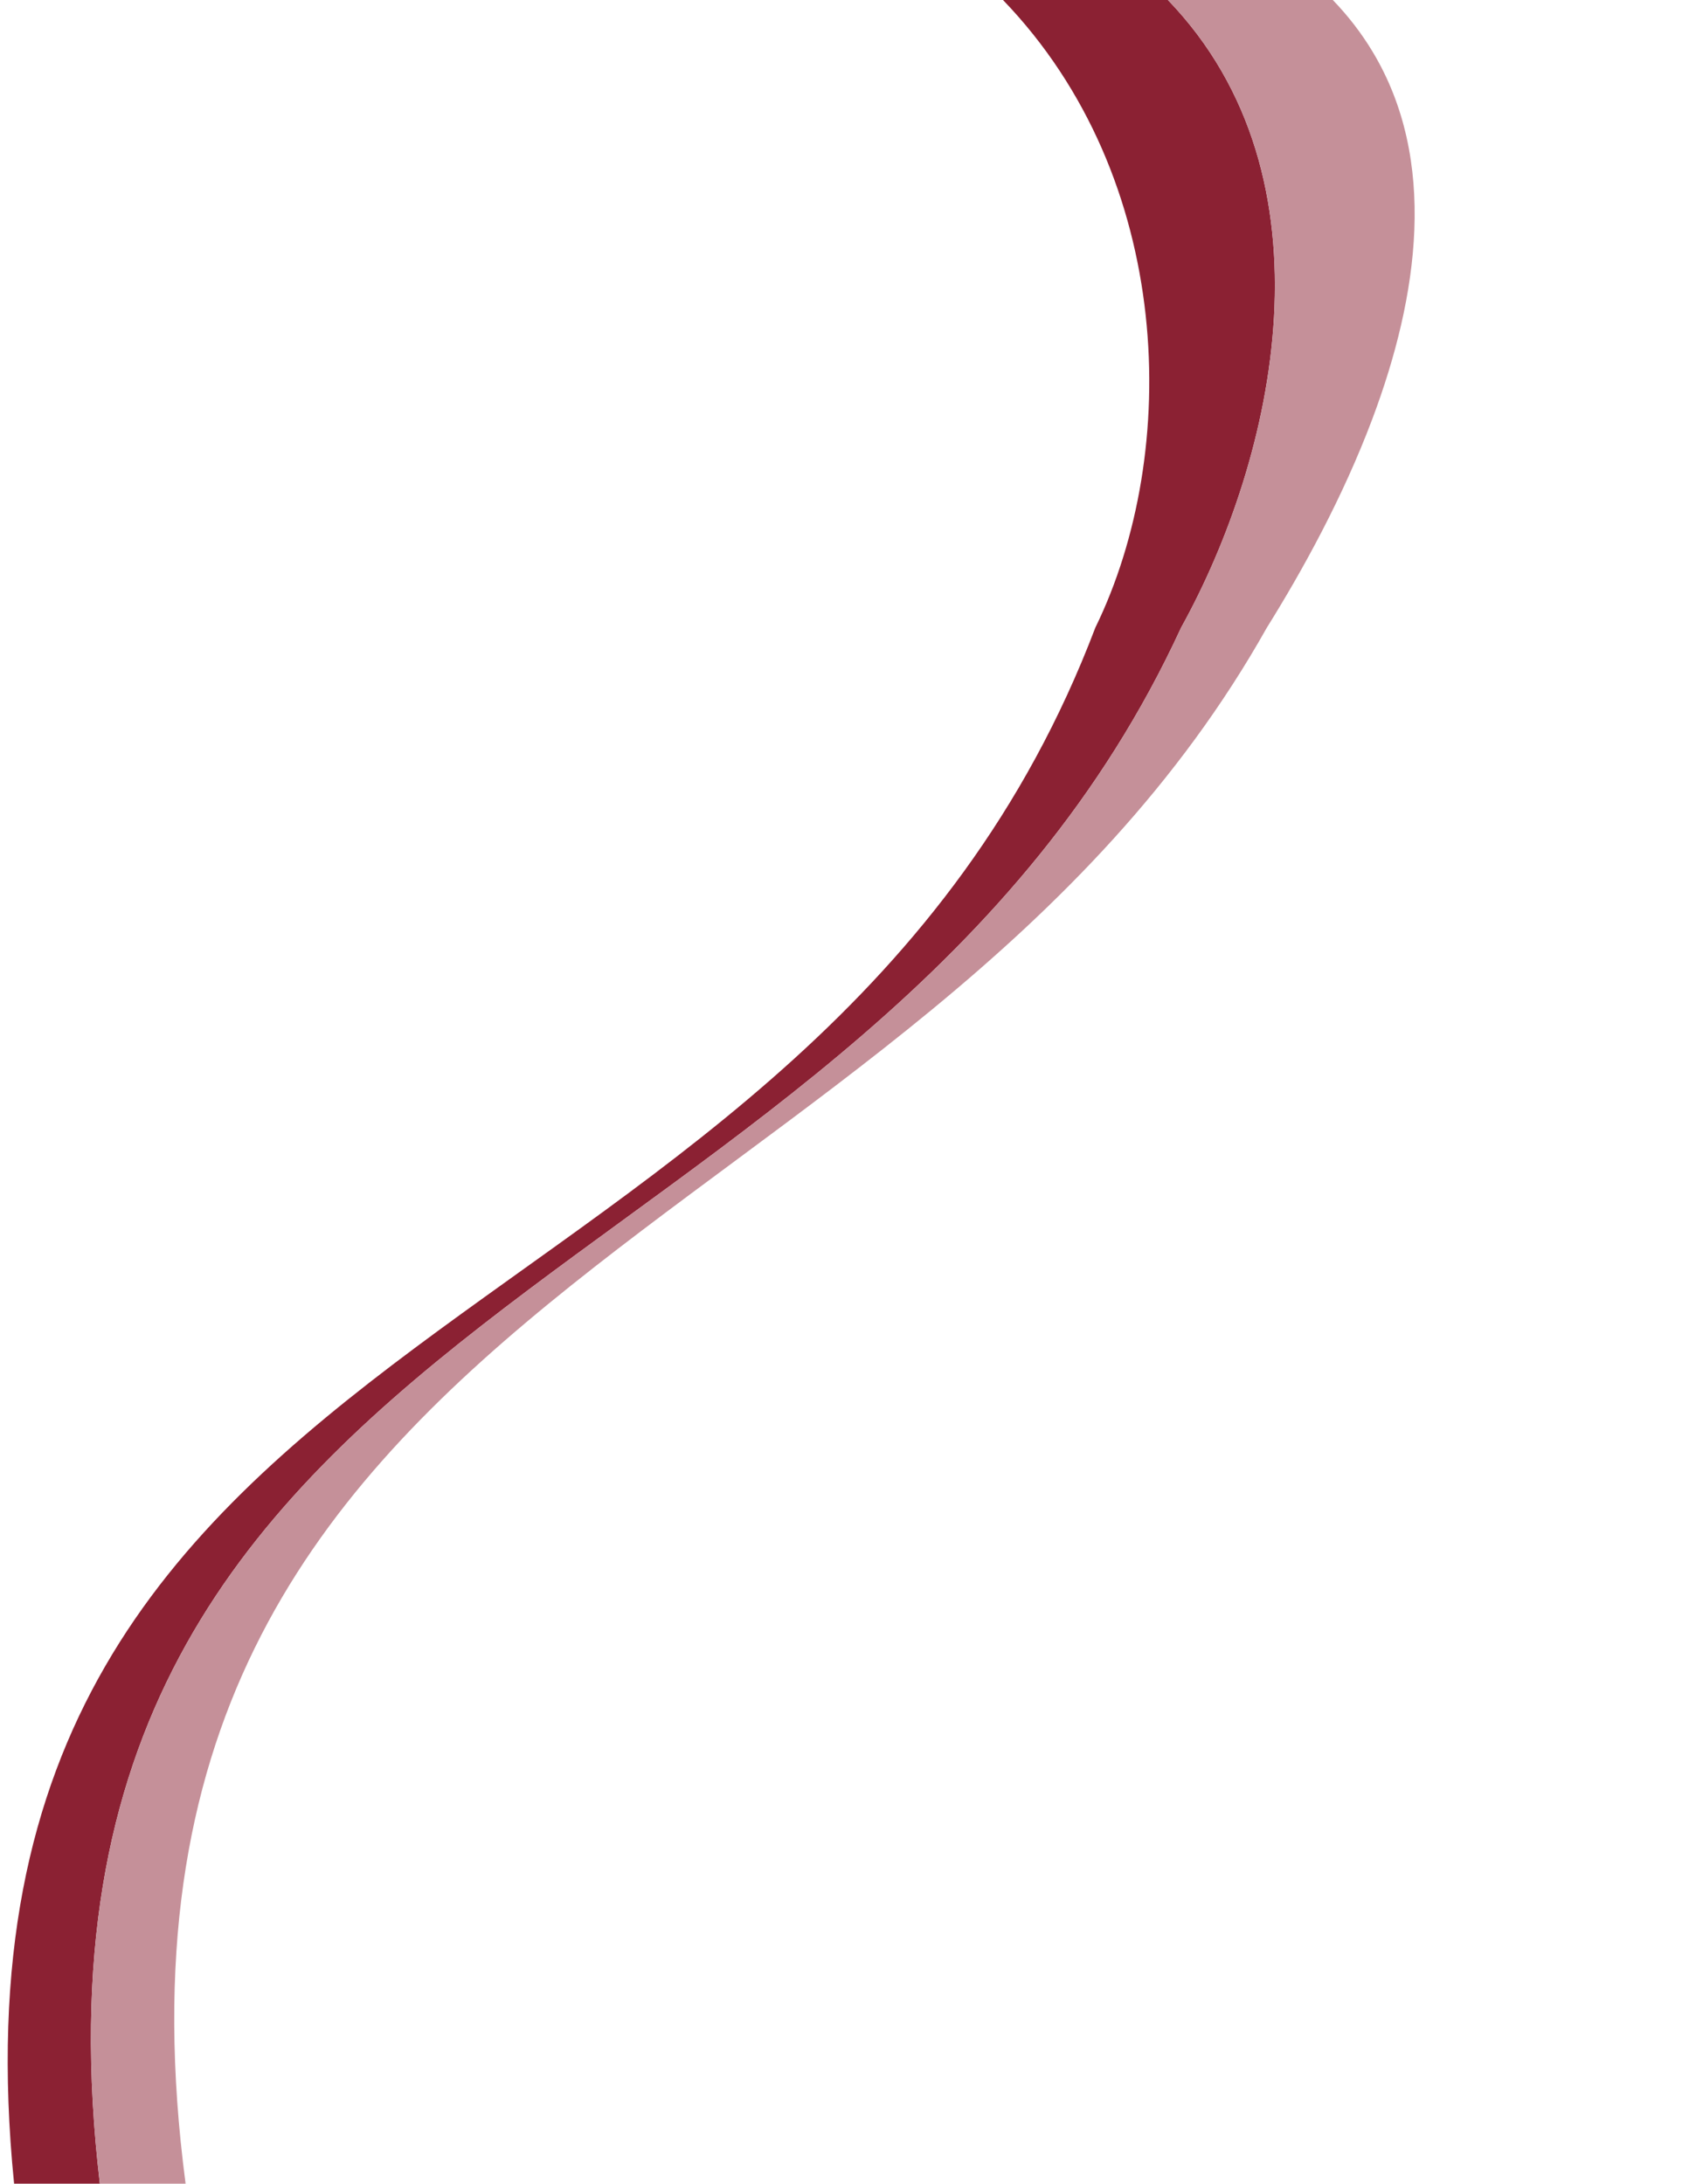
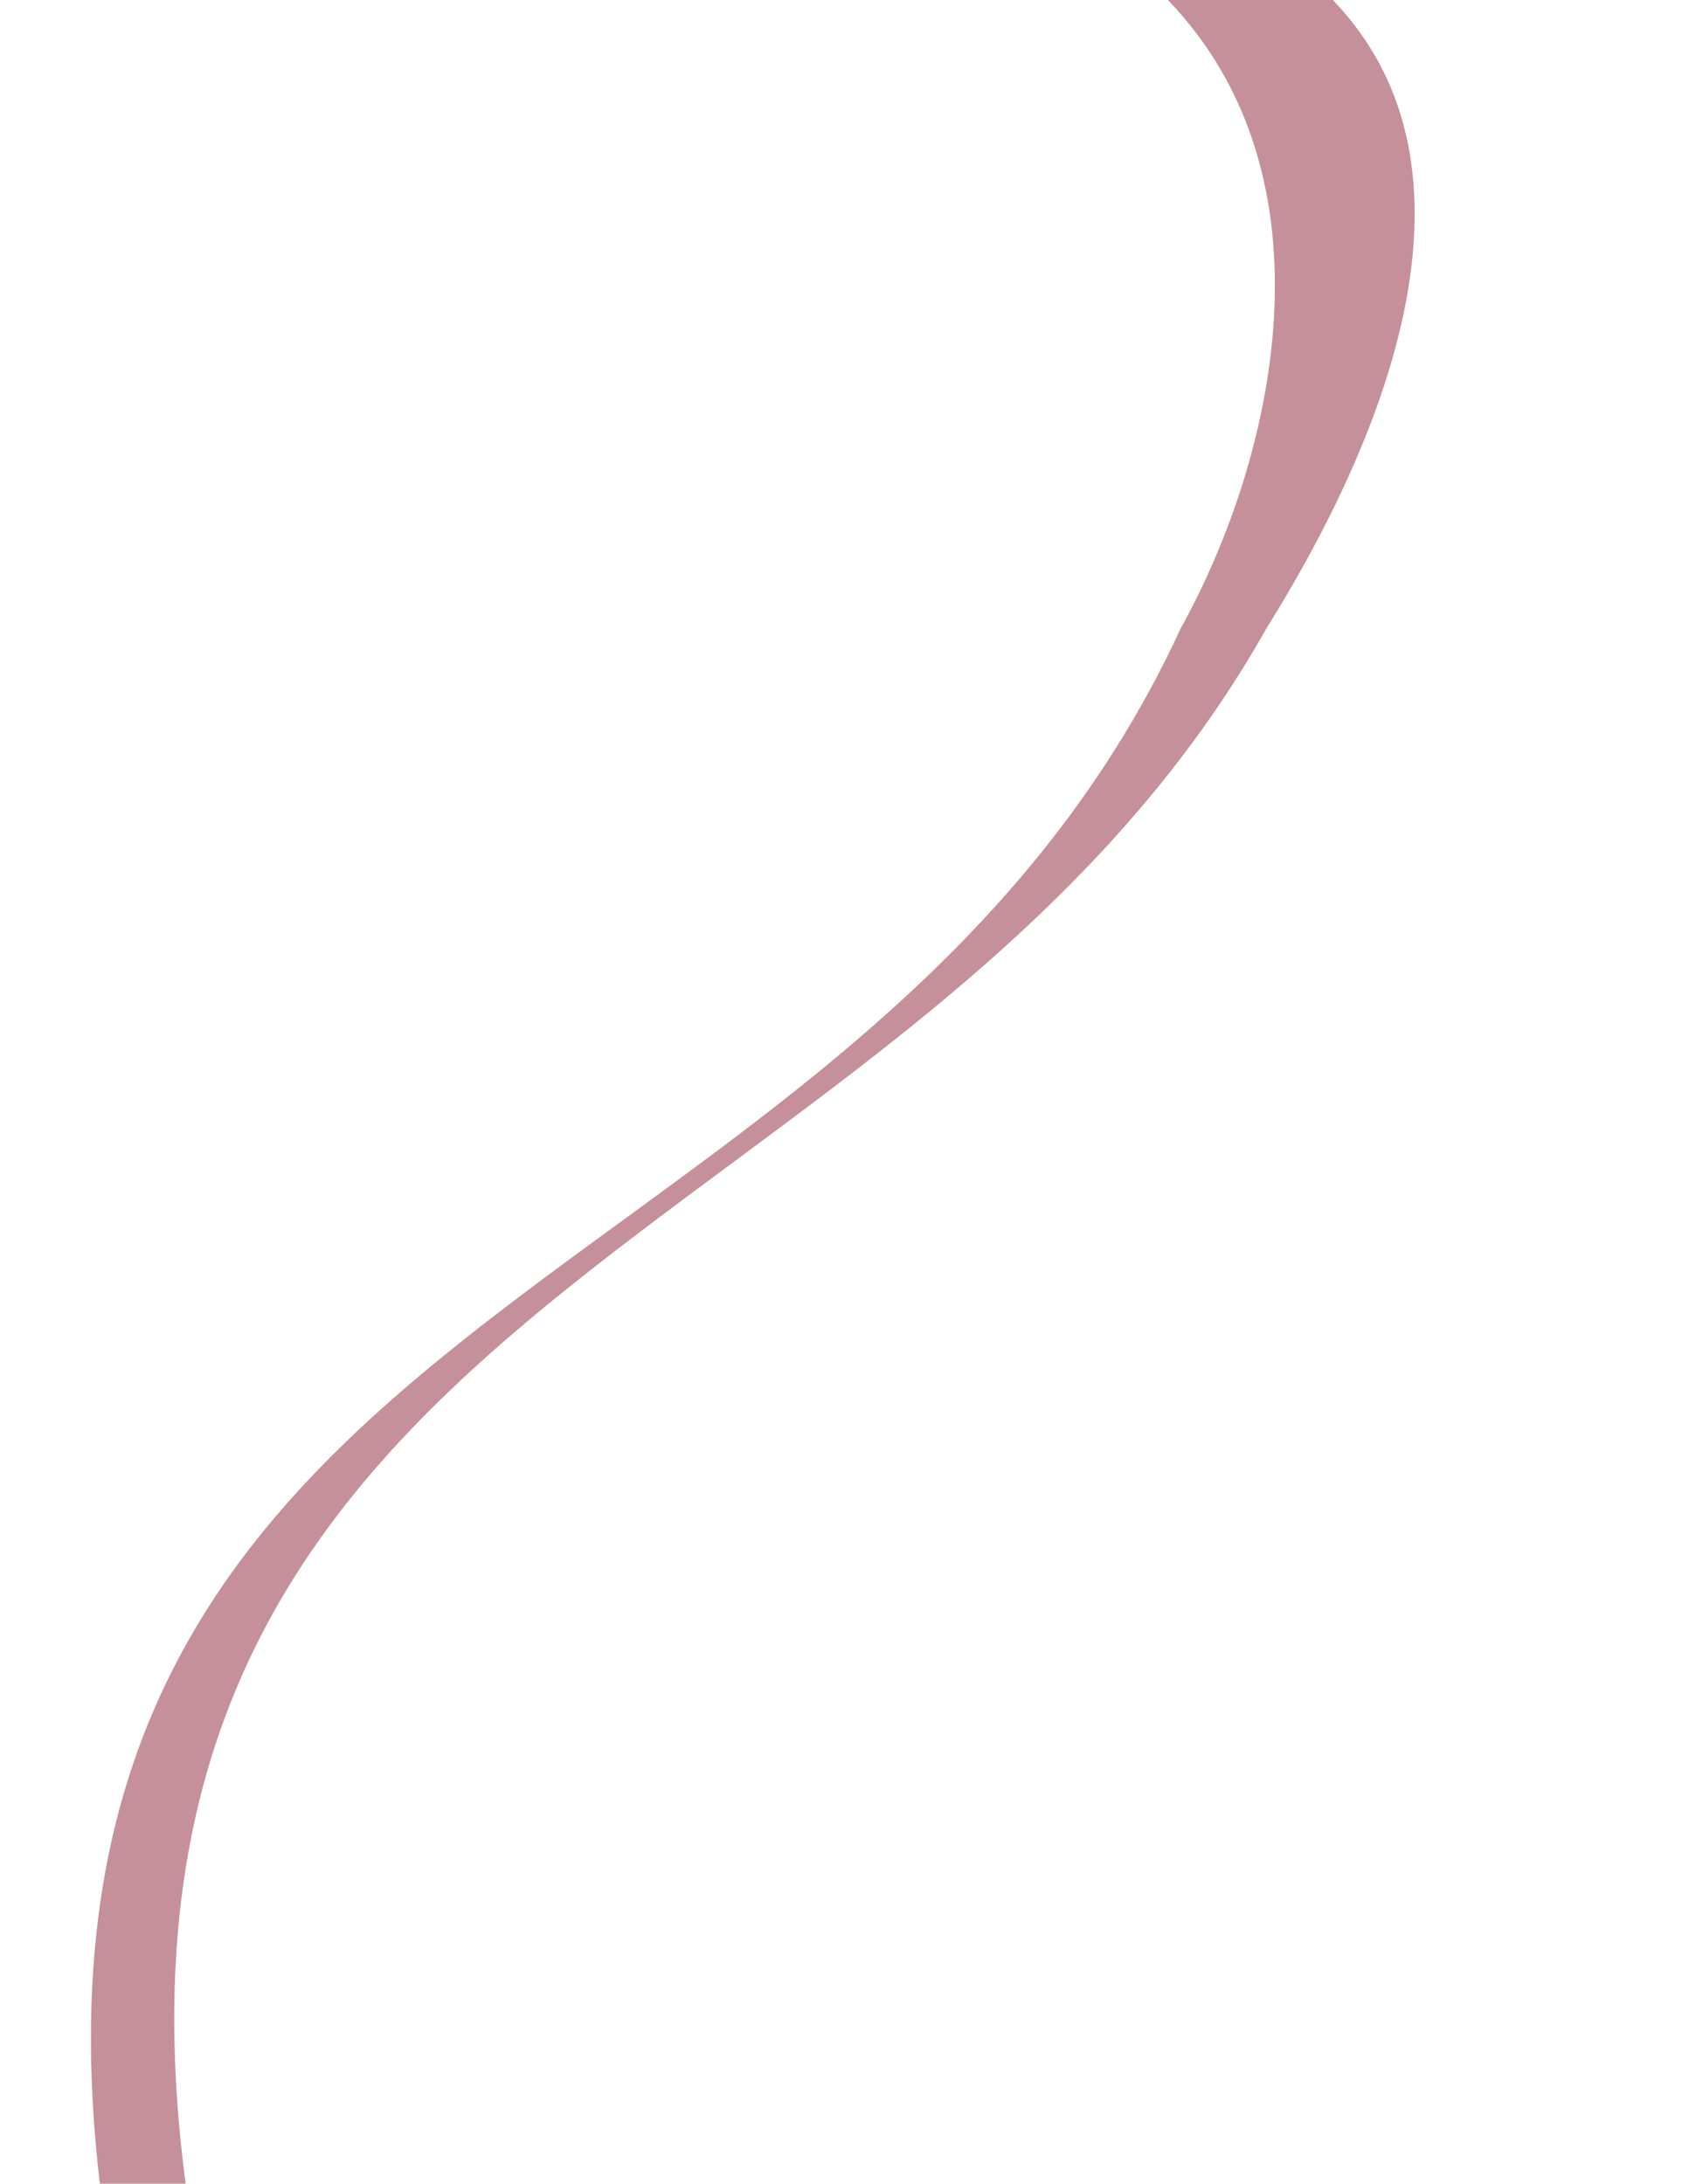
<svg xmlns="http://www.w3.org/2000/svg" id="Layer_1" data-name="Layer 1" viewBox="0 0 886.71 1146.18">
  <defs>
    <style>
      .cls-1 {
        fill: none;
      }

      .cls-2 {
        fill: #c59099;
      }

      .cls-3 {
        fill: #8b2133;
      }
    </style>
  </defs>
-   <path class="cls-3" d="m620.06,329.45C453.46,690.79-3.33,672.71,52.42,1146.18H7.4c-47.36-471.59,418.95-425.74,567.64-816.73,45.02-92,41.56-236-48.48-329.45h86.57c90.04,93.45,56.19,240.59,6.93,329.45Z" />
  <path class="cls-2" d="m720.49,219.83c-15.42,41.03-36.52,79.35-55.41,109.62C479.15,660.25,34.97,672.42,97.44,1146.18h-45.02C-3.33,672.71,453.46,690.79,620.06,329.45c49.26-88.86,83.11-236-6.93-329.45h86.58c8.23,8.54,15.11,17.55,20.78,26.95,34.48,57.12,24.26,128.35,0,192.88Z" />
-   <rect class="cls-1" x="89.88" width="796.83" height="1146.18" />
  <rect class="cls-1" width="886.71" height="1146.18" />
</svg>